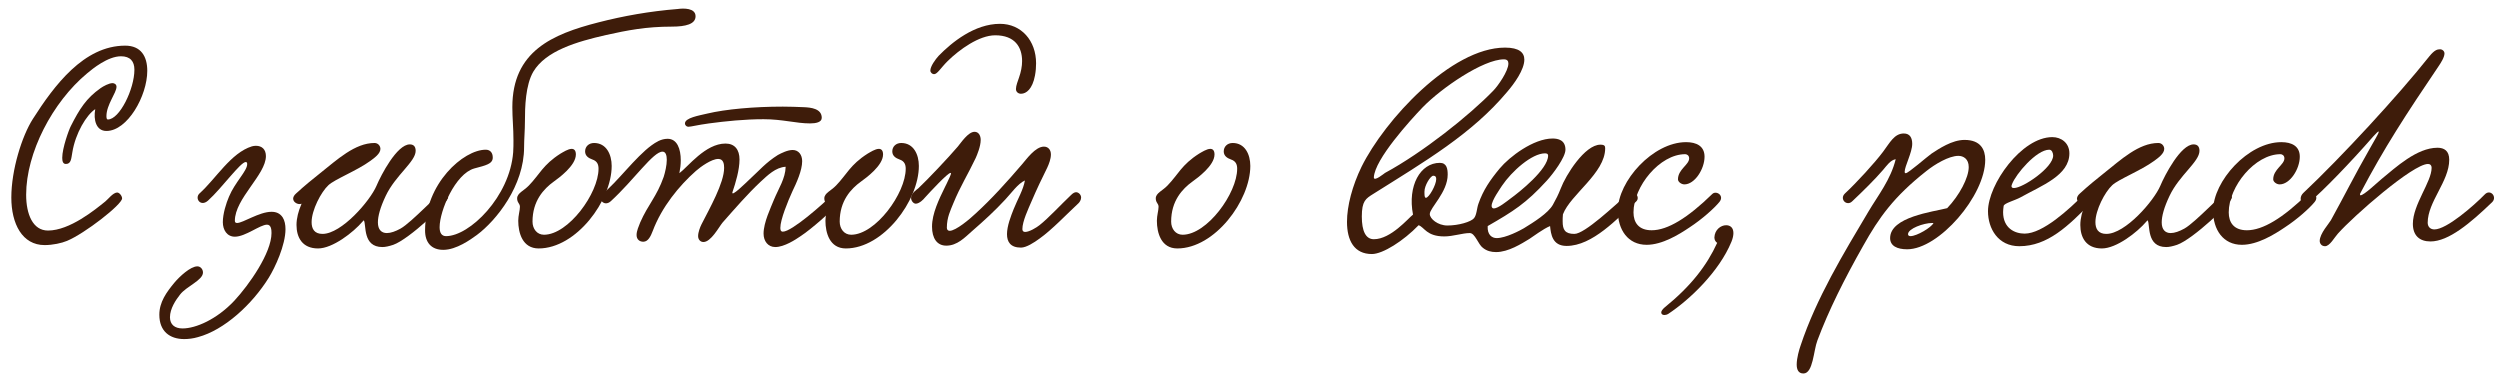
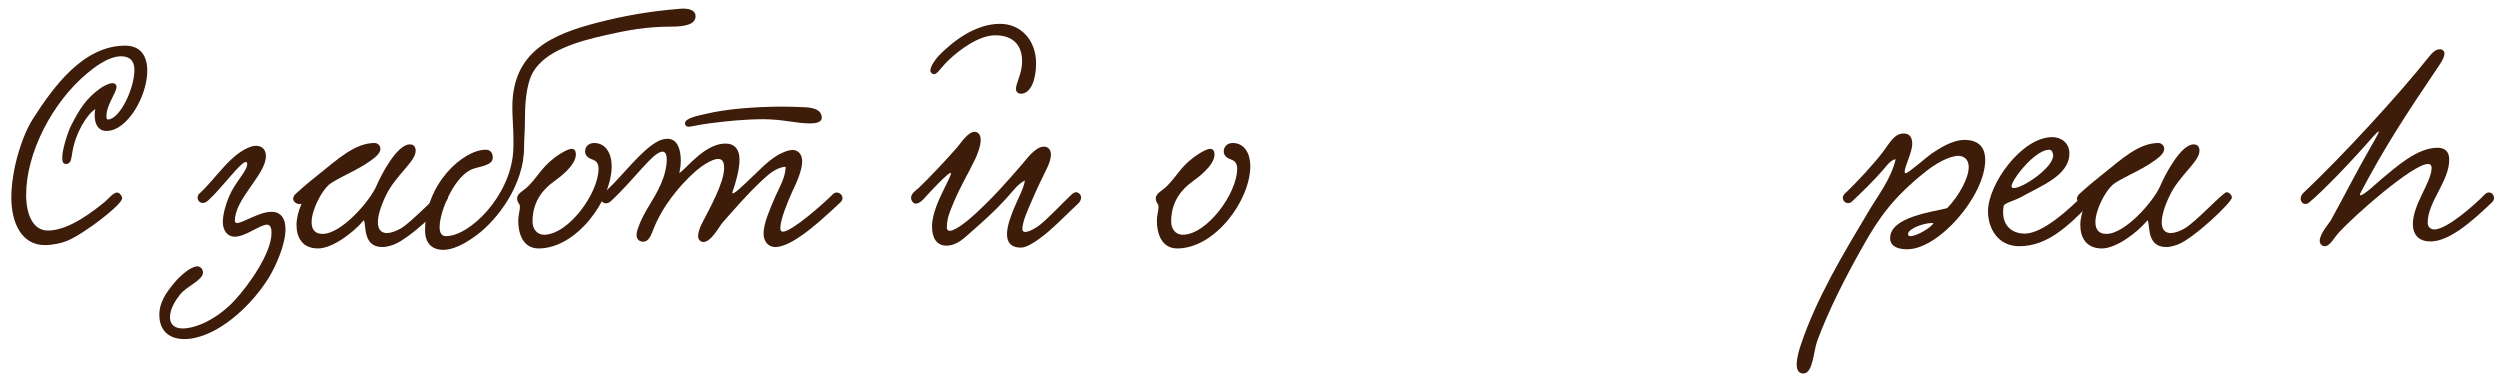
<svg xmlns="http://www.w3.org/2000/svg" width="143" height="22" viewBox="0 0 143 22" fill="none">
  <path d="M5.448 6.243C4.952 6.563 4.312 7.619 4.136 8.723C4.072 9.075 4.072 9.379 3.768 9.379C3.608 9.379 3.56 9.235 3.56 9.027C3.56 8.467 3.944 7.411 4.056 7.203C4.552 6.227 4.936 5.619 5.752 5.043C5.912 4.931 6.232 4.755 6.44 4.755C6.536 4.755 6.664 4.819 6.664 4.963C6.664 5.315 6.088 5.987 6.088 6.643C6.088 6.787 6.12 6.835 6.168 6.835C6.84 6.835 7.688 5.091 7.688 3.987C7.688 3.507 7.448 3.219 6.92 3.219C6.168 3.219 5.288 3.939 4.984 4.195C3 5.843 1.496 8.739 1.496 11.139C1.496 12.259 1.88 13.187 2.744 13.187C3.992 13.187 5.448 11.987 6.024 11.523C6.184 11.395 6.456 11.027 6.696 11.011C6.84 11.011 6.984 11.219 6.984 11.347C6.984 11.699 4.84 13.363 3.832 13.779C3.528 13.907 3.016 14.019 2.552 14.019C1.272 14.019 0.648 12.803 0.648 11.299C0.648 9.715 1.256 7.779 1.88 6.803C3.096 4.899 4.792 2.611 7.16 2.611C8.072 2.611 8.424 3.235 8.424 4.051C8.424 5.491 7.288 7.491 6.088 7.491C5.496 7.491 5.336 6.851 5.448 6.243Z" fill="#3E1C0A" />
  <path d="M14.634 8.339C14.986 8.339 15.21 8.547 15.21 8.931C15.21 9.987 13.434 11.363 13.434 12.627C13.434 12.723 13.482 12.755 13.562 12.755C13.898 12.755 14.826 12.115 15.53 12.115C15.786 12.115 16.01 12.195 16.17 12.435C16.282 12.611 16.33 12.851 16.33 13.107C16.33 14.019 15.738 15.299 15.37 15.891C14.426 17.411 12.826 18.883 11.322 19.283C11.05 19.363 10.778 19.395 10.538 19.395C9.706 19.395 9.114 18.947 9.114 18.003C9.114 17.283 9.514 16.723 9.994 16.147C10.266 15.827 10.89 15.235 11.29 15.235C11.466 15.235 11.61 15.395 11.61 15.587C11.61 16.035 10.666 16.371 10.298 16.851C10.058 17.155 9.722 17.651 9.722 18.147C9.722 18.563 9.994 18.787 10.442 18.787C11.194 18.787 12.394 18.275 13.402 17.203C14.25 16.291 15.53 14.467 15.53 13.331C15.53 13.155 15.514 12.851 15.274 12.851C14.874 12.851 14.042 13.539 13.434 13.539C12.986 13.539 12.746 13.155 12.746 12.707C12.746 12.227 12.938 11.619 13.098 11.251C13.434 10.435 14.138 9.779 14.138 9.395C14.138 9.347 14.138 9.267 14.058 9.267C13.754 9.267 12.682 10.771 11.898 11.475C11.466 11.859 11.114 11.331 11.418 11.059C12.346 10.227 13.21 8.739 14.41 8.371C14.474 8.355 14.554 8.339 14.634 8.339Z" fill="#3E1C0A" />
  <path d="M17.248 11.651C17.072 11.731 16.768 11.587 16.768 11.363C16.768 11.283 16.816 11.171 16.928 11.075C17.392 10.643 17.968 10.179 18.272 9.939C19.296 9.123 20.304 8.179 21.424 8.179C21.632 8.179 21.76 8.355 21.76 8.515C21.76 8.787 21.424 9.027 21.184 9.203C20.416 9.763 19.136 10.259 18.784 10.595C18.368 10.979 17.824 12.019 17.824 12.707C17.824 13.091 17.984 13.379 18.448 13.379C19.536 13.379 21.168 11.491 21.536 10.627C21.792 10.019 22.704 8.259 23.44 8.259C23.648 8.259 23.776 8.371 23.776 8.627C23.776 9.251 22.624 10.019 22.064 11.203C21.744 11.875 21.616 12.371 21.616 12.723C21.616 13.139 21.824 13.331 22.128 13.331C22.352 13.331 22.624 13.235 22.912 13.075C23.568 12.707 25.12 10.995 25.328 10.995C25.472 10.995 25.632 11.155 25.632 11.299C25.632 11.571 23.408 13.683 22.496 14.003C22.256 14.083 22.048 14.131 21.872 14.131C20.736 14.131 20.96 12.867 20.816 12.611C20.816 12.595 20.768 12.627 20.752 12.659C20.208 13.299 19.024 14.211 18.192 14.211C17.296 14.211 16.96 13.587 16.96 12.867C16.96 12.483 17.072 12.067 17.232 11.699L17.248 11.651Z" fill="#3E1C0A" />
  <path d="M39.786 0.931C39.786 1.379 39.226 1.523 38.426 1.523C36.954 1.523 35.898 1.731 34.666 2.003C32.986 2.387 31.226 2.899 30.506 4.099C30.058 4.867 30.026 6.115 30.026 6.947C30.026 7.443 29.978 7.971 29.978 8.419C29.978 10.627 28.394 12.611 27.274 13.443C26.922 13.699 26.106 14.291 25.354 14.291C24.666 14.291 24.314 13.859 24.314 13.187C24.314 10.499 26.506 8.563 27.786 8.563C28.01 8.563 28.186 8.707 28.186 9.011C28.186 9.379 27.786 9.459 27.13 9.635C26.042 9.939 25.146 12.051 25.146 12.995C25.146 13.315 25.258 13.507 25.514 13.507C26.858 13.507 29.162 11.251 29.354 8.707C29.37 8.467 29.37 8.243 29.37 8.019C29.37 7.331 29.306 6.739 29.306 6.131C29.306 2.931 31.594 1.955 34.218 1.283C35.642 0.915 37.162 0.643 38.762 0.515C39.098 0.467 39.786 0.451 39.786 0.931Z" fill="#3E1C0A" />
  <path d="M33.98 8.179C34.684 8.179 34.988 8.835 34.988 9.491C34.988 11.475 32.956 14.211 30.812 14.211C29.884 14.211 29.644 13.315 29.644 12.627C29.644 12.323 29.74 12.035 29.74 11.827C29.74 11.635 29.58 11.603 29.58 11.347C29.58 11.043 29.964 10.915 30.252 10.611C30.86 9.987 31.052 9.427 32.06 8.787C32.204 8.707 32.492 8.515 32.7 8.515C32.844 8.515 32.94 8.611 32.94 8.835C32.94 9.475 31.964 10.179 31.676 10.387C31.1 10.803 30.46 11.491 30.46 12.675C30.46 13.091 30.716 13.427 31.116 13.427C32.508 13.427 34.236 11.059 34.236 9.651C34.236 9.427 34.172 9.219 33.884 9.123C33.66 9.043 33.468 8.915 33.468 8.659C33.468 8.387 33.676 8.179 33.98 8.179Z" fill="#3E1C0A" />
  <path d="M47.004 6.739C47.004 6.995 46.668 7.059 46.332 7.059C45.532 7.059 44.764 6.819 43.676 6.819C42.604 6.819 41.516 6.931 40.556 7.059C39.852 7.155 39.532 7.251 39.372 7.251C39.276 7.251 39.18 7.171 39.18 7.059C39.18 6.739 39.98 6.611 40.444 6.499C41.516 6.243 43.148 6.099 44.78 6.099C45.18 6.099 45.58 6.115 45.98 6.131C46.38 6.147 47.004 6.211 47.004 6.739ZM44.94 9.539C44.364 9.571 43.9 10.035 43.516 10.387C42.748 11.107 42.06 11.907 41.324 12.739C41.116 12.995 40.668 13.843 40.236 13.843C40.06 13.843 39.932 13.699 39.932 13.507C39.932 13.283 40.044 12.995 40.124 12.835C40.588 11.923 41.42 10.467 41.42 9.603C41.42 9.395 41.388 9.091 41.084 9.091C40.7 9.091 40.076 9.539 39.804 9.779C38.844 10.627 37.852 11.843 37.34 13.203C37.228 13.491 37.084 13.827 36.796 13.827C36.588 13.827 36.412 13.699 36.412 13.443C36.412 13.203 36.54 12.931 36.62 12.723C37.068 11.699 37.564 11.251 37.964 10.115C38.044 9.859 38.14 9.459 38.14 9.139C38.14 8.883 38.076 8.675 37.9 8.675C37.372 8.659 36.268 10.291 34.94 11.507C34.54 11.875 34.14 11.331 34.476 11.075C35.292 10.435 36.332 8.995 37.276 8.307C37.5 8.147 37.804 7.939 38.188 7.939C38.732 7.939 38.94 8.515 38.94 9.171C38.94 9.411 38.908 9.667 38.86 9.907C39.356 9.539 40.348 8.211 41.5 8.211C42.028 8.211 42.3 8.563 42.3 9.123C42.3 9.715 42.076 10.467 41.9 10.979C41.788 11.331 42.652 10.467 42.892 10.243C43.42 9.763 43.804 9.299 44.492 8.867C44.7 8.755 45.052 8.579 45.34 8.579C45.676 8.579 45.884 8.851 45.884 9.219C45.884 9.747 45.564 10.451 45.324 10.947C45.068 11.507 44.636 12.563 44.636 13.027C44.636 13.107 44.636 13.251 44.78 13.251C45.292 13.251 47.084 11.667 47.644 11.107C47.932 10.819 48.412 11.251 48.076 11.571C47.5 12.115 46.46 13.075 45.772 13.523C45.516 13.699 44.86 14.131 44.348 14.131C43.932 14.131 43.676 13.795 43.676 13.363C43.676 12.723 44.092 11.875 44.268 11.427C44.54 10.771 44.924 10.211 44.94 9.539Z" fill="#3E1C0A" />
-   <path d="M51.551 8.179C52.255 8.179 52.559 8.835 52.559 9.491C52.559 11.475 50.527 14.211 48.383 14.211C47.455 14.211 47.215 13.315 47.215 12.627C47.215 12.323 47.311 12.035 47.311 11.827C47.311 11.635 47.151 11.603 47.151 11.347C47.151 11.043 47.535 10.915 47.823 10.611C48.431 9.987 48.623 9.427 49.631 8.787C49.775 8.707 50.063 8.515 50.271 8.515C50.415 8.515 50.511 8.611 50.511 8.835C50.511 9.475 49.535 10.179 49.247 10.387C48.671 10.803 48.031 11.491 48.031 12.675C48.031 13.091 48.287 13.427 48.687 13.427C50.079 13.427 51.807 11.059 51.807 9.651C51.807 9.427 51.743 9.219 51.455 9.123C51.231 9.043 51.039 8.915 51.039 8.659C51.039 8.387 51.247 8.179 51.551 8.179Z" fill="#3E1C0A" />
  <path d="M57.2 1.363C58.416 1.363 59.264 2.323 59.264 3.619C59.264 3.843 59.248 4.067 59.2 4.323C59.056 5.091 58.704 5.363 58.4 5.363C58.256 5.363 58.112 5.267 58.112 5.091C58.112 4.899 58.224 4.627 58.288 4.435C58.4 4.115 58.464 3.795 58.464 3.491C58.464 2.691 58.048 2.019 56.928 2.019C56 2.019 54.88 2.835 54.208 3.491C53.792 3.907 53.616 4.243 53.424 4.243C53.328 4.243 53.216 4.147 53.216 4.035C53.216 3.795 53.504 3.395 53.696 3.187C54.448 2.419 55.744 1.363 57.2 1.363ZM54.064 10.675L54.144 10.515C54.256 10.291 54.4 9.971 54.4 9.923C54.4 9.907 54.384 9.891 54.368 9.891C54.208 9.891 53.184 10.995 52.88 11.331C52.848 11.379 52.592 11.651 52.384 11.651C52.24 11.651 52.112 11.475 52.112 11.315C52.112 11.059 52.432 10.851 52.528 10.771C53.056 10.275 54.224 9.043 54.784 8.387C54.96 8.179 55.376 7.539 55.744 7.539C55.984 7.539 56.096 7.763 56.096 8.003C56.096 8.371 55.888 8.867 55.808 9.043C55.36 9.987 54.928 10.659 54.528 11.635C54.368 12.035 54.16 12.435 54.16 13.027C54.16 13.139 54.224 13.203 54.32 13.203C54.672 13.203 55.472 12.531 55.808 12.211C56.72 11.379 57.6 10.403 58.464 9.395C58.704 9.123 59.216 8.387 59.712 8.387C59.952 8.387 60.112 8.563 60.112 8.835C60.112 9.091 60 9.379 59.904 9.587C59.616 10.163 59.28 10.867 59.008 11.507C58.816 11.955 58.48 12.659 58.48 13.107C58.48 13.219 58.544 13.267 58.64 13.267C58.88 13.267 59.296 13.011 59.456 12.883C59.968 12.483 60.704 11.683 61.264 11.155C61.376 11.043 61.472 10.995 61.552 10.995C61.696 10.995 61.84 11.139 61.84 11.299C61.84 11.443 61.744 11.571 61.696 11.619C61.04 12.227 60.16 13.155 59.456 13.651C59.152 13.875 58.704 14.163 58.4 14.163C57.792 14.163 57.6 13.827 57.6 13.395C57.6 12.931 57.824 12.355 57.984 11.955C58.192 11.427 58.544 10.835 58.624 10.323C58.224 10.499 57.824 11.075 57.504 11.411C56.896 12.067 56.32 12.595 55.584 13.235C55.184 13.587 54.752 14.051 54.128 14.051C53.6 14.051 53.312 13.635 53.312 12.963C53.312 12.211 53.712 11.395 54.064 10.675Z" fill="#3E1C0A" />
  <path d="M70.51 8.179C71.214 8.179 71.518 8.835 71.518 9.491C71.518 11.475 69.486 14.211 67.342 14.211C66.414 14.211 66.174 13.315 66.174 12.627C66.174 12.323 66.27 12.035 66.27 11.827C66.27 11.635 66.11 11.603 66.11 11.347C66.11 11.043 66.494 10.915 66.782 10.611C67.39 9.987 67.582 9.427 68.59 8.787C68.734 8.707 69.022 8.515 69.23 8.515C69.374 8.515 69.47 8.611 69.47 8.835C69.47 9.475 68.494 10.179 68.206 10.387C67.63 10.803 66.99 11.491 66.99 12.675C66.99 13.091 67.246 13.427 67.646 13.427C69.038 13.427 70.766 11.059 70.766 9.651C70.766 9.427 70.702 9.219 70.414 9.123C70.19 9.043 69.998 8.915 69.998 8.659C69.998 8.387 70.206 8.179 70.51 8.179Z" fill="#3E1C0A" />
-   <path d="M89.4 12.259C89.384 12.403 89.384 12.547 89.384 12.659C89.384 13.139 89.512 13.379 90.056 13.379C90.648 13.379 92.328 11.779 93.192 11.027C93.432 10.819 93.88 11.267 93.576 11.539C92.504 12.499 91.096 14.067 89.608 14.067C88.792 14.067 88.712 13.395 88.664 12.931C88.296 13.075 87.656 13.555 87.48 13.667C87.032 13.939 86.28 14.419 85.576 14.419C85.288 14.419 85.048 14.355 84.824 14.179C84.552 13.987 84.376 13.331 84.072 13.331C83.656 13.331 83.112 13.523 82.616 13.523C81.592 13.523 81.48 12.995 81.144 12.883C80.28 13.779 79.096 14.531 78.472 14.531C77.464 14.531 77.048 13.763 77.048 12.691C77.048 11.779 77.352 10.627 77.88 9.539C79.192 6.883 83 2.723 86.088 2.723C86.904 2.723 87.192 3.011 87.192 3.411C87.192 3.987 86.616 4.787 86.2 5.267C84.184 7.667 81.528 9.219 78.552 11.091C78.12 11.363 77.896 11.491 77.896 12.387C77.896 13.219 78.12 13.683 78.584 13.683C79.56 13.683 80.552 12.483 80.824 12.275C80.504 10.627 81.24 9.315 82.36 9.315C82.76 9.315 82.808 9.667 82.808 9.987C82.808 10.995 81.784 11.891 81.784 12.243C81.784 12.515 82.248 12.899 82.792 12.899C83.432 12.899 84.136 12.691 84.312 12.483C84.472 12.291 84.472 11.907 84.568 11.651C84.84 10.867 85.24 10.291 85.784 9.635C86.344 8.963 87.72 7.923 88.808 7.923C89.112 7.923 89.544 8.003 89.544 8.563C89.544 8.995 88.84 9.939 88.472 10.339C87.288 11.635 86.568 12.083 85.096 12.931C85.064 13.443 85.352 13.619 85.608 13.619C86.136 13.619 86.968 13.171 87.16 13.059C87.736 12.707 88.552 12.195 88.824 11.715C89 11.395 89.128 11.155 89.272 10.787C89.56 10.019 90.648 8.275 91.544 8.275C91.784 8.275 91.816 8.355 91.816 8.483C91.816 9.907 89.832 11.123 89.4 12.259ZM86.28 3.635C86.28 3.491 86.216 3.395 86.024 3.395C84.84 3.395 82.456 5.027 81.368 6.147C80.68 6.867 78.632 9.107 78.584 10.147C78.584 10.419 79.192 9.907 79.224 9.891C81.384 8.723 84.056 6.595 85.416 5.187C85.672 4.931 86.28 4.067 86.28 3.635ZM88.552 8.899C88.552 8.819 88.504 8.771 88.376 8.771C87.624 8.771 86.472 9.795 85.912 10.627C85.816 10.787 85.32 11.459 85.32 11.779C85.32 11.859 85.368 11.923 85.448 11.923C85.688 11.923 86.2 11.507 86.392 11.363C86.904 10.995 88.552 9.683 88.552 8.899ZM81.976 10.051C81.8 10.083 81.48 10.627 81.48 10.947C81.48 11.043 81.464 11.315 81.56 11.315C81.736 11.315 82.152 10.579 82.152 10.243C82.152 10.115 82.104 10.051 81.976 10.051Z" fill="#3E1C0A" />
-   <path d="M97.5 8.963C97.5 9.667 96.94 10.547 96.348 10.547C96.172 10.547 95.98 10.403 95.98 10.259C95.98 9.683 96.62 9.427 96.62 9.059C96.62 8.867 96.46 8.819 96.396 8.819C94.94 8.819 93.436 10.659 93.436 12.147C93.436 12.723 93.724 13.171 94.476 13.171C95.388 13.171 96.54 12.467 97.948 11.091C98.172 10.883 98.652 11.187 98.348 11.555C98.06 11.907 97.372 12.531 96.636 13.011C96.044 13.411 95.084 14.003 94.188 14.003C93.116 14.003 92.54 13.139 92.54 12.051C92.54 10.355 94.556 8.131 96.444 8.131C97.036 8.131 97.5 8.355 97.5 8.963Z" fill="#3E1C0A" />
-   <path d="M98.223 13.891C98.143 13.843 98.063 13.731 98.063 13.587C98.079 13.139 98.431 12.883 98.735 12.883C98.959 12.883 99.151 13.011 99.151 13.331C99.151 13.459 99.119 13.635 99.039 13.827C98.335 15.539 96.655 17.139 95.423 17.955C95.343 18.003 95.263 18.019 95.199 18.019C95.087 18.019 95.023 17.955 95.023 17.875C95.023 17.795 95.087 17.699 95.215 17.587C96.719 16.371 97.631 15.187 98.223 13.891Z" fill="#3E1C0A" />
  <path d="M110.595 12.755C110.563 12.755 110.547 12.755 110.515 12.755C110.035 12.755 109.139 13.075 109.139 13.395C109.139 13.475 109.203 13.507 109.283 13.507C109.635 13.507 110.483 13.011 110.595 12.755ZM108.435 9.107C108.131 9.155 107.923 9.475 107.715 9.715C107.251 10.259 106.515 10.979 105.955 11.507C105.875 11.587 105.795 11.619 105.715 11.619C105.539 11.619 105.411 11.475 105.411 11.315C105.411 11.235 105.443 11.155 105.523 11.075C106.195 10.451 107.251 9.299 107.715 8.675C108.099 8.163 108.355 7.635 108.899 7.635C109.251 7.635 109.379 7.891 109.379 8.227C109.379 8.723 108.947 9.507 108.947 9.827C108.947 9.875 108.963 9.907 109.011 9.907C109.155 9.907 110.211 8.979 110.483 8.787C110.899 8.515 111.651 8.003 112.371 8.003C113.299 8.003 113.555 8.563 113.555 9.139C113.555 11.203 110.899 14.259 109.091 14.259C108.515 14.259 108.115 14.067 108.115 13.619C108.115 12.403 110.579 12.115 111.379 11.907C112.083 11.171 112.611 10.163 112.611 9.555C112.611 9.091 112.307 8.915 112.019 8.915C111.475 8.915 110.675 9.395 110.195 9.779C108.323 11.251 107.475 12.451 106.579 14.051C105.491 15.971 104.595 17.763 103.955 19.475C103.731 20.051 103.715 21.363 103.155 21.363C102.867 21.363 102.771 21.139 102.771 20.851C102.771 20.483 102.915 19.987 102.995 19.763C103.891 17.059 105.459 14.483 106.867 12.115C107.427 11.171 108.147 10.275 108.435 9.107Z" fill="#3E1C0A" />
  <path d="M118.369 8.771C118.369 10.035 116.785 10.611 115.585 11.283C115.233 11.475 114.641 11.619 114.609 11.779C114.593 11.907 114.577 12.019 114.577 12.131C114.577 13.059 115.249 13.363 115.809 13.363C116.849 13.363 118.353 11.971 119.201 11.123C119.505 10.819 119.937 11.251 119.617 11.587C118.305 12.931 117.121 14.083 115.505 14.083C114.289 14.083 113.713 13.075 113.713 12.083C113.713 10.547 115.633 7.843 117.393 7.843C117.905 7.843 118.369 8.179 118.369 8.771ZM117.217 8.563C116.481 8.563 115.297 9.971 115.089 10.531C115.073 10.579 115.057 10.611 115.057 10.643C115.057 10.723 115.105 10.755 115.201 10.755C115.713 10.755 117.441 9.587 117.441 8.899C117.441 8.771 117.377 8.563 117.217 8.563Z" fill="#3E1C0A" />
  <path d="M119.282 11.651C119.106 11.731 118.802 11.587 118.802 11.363C118.802 11.283 118.85 11.171 118.962 11.075C119.426 10.643 120.002 10.179 120.306 9.939C121.33 9.123 122.338 8.179 123.458 8.179C123.666 8.179 123.794 8.355 123.794 8.515C123.794 8.787 123.458 9.027 123.218 9.203C122.45 9.763 121.17 10.259 120.818 10.595C120.402 10.979 119.858 12.019 119.858 12.707C119.858 13.091 120.018 13.379 120.482 13.379C121.57 13.379 123.202 11.491 123.57 10.627C123.826 10.019 124.738 8.259 125.474 8.259C125.682 8.259 125.81 8.371 125.81 8.627C125.81 9.251 124.658 10.019 124.098 11.203C123.778 11.875 123.65 12.371 123.65 12.723C123.65 13.139 123.858 13.331 124.162 13.331C124.386 13.331 124.658 13.235 124.946 13.075C125.602 12.707 127.154 10.995 127.362 10.995C127.506 10.995 127.666 11.155 127.666 11.299C127.666 11.571 125.442 13.683 124.53 14.003C124.29 14.083 124.082 14.131 123.906 14.131C122.77 14.131 122.994 12.867 122.85 12.611C122.85 12.595 122.802 12.627 122.786 12.659C122.242 13.299 121.058 14.211 120.226 14.211C119.33 14.211 118.994 13.587 118.994 12.867C118.994 12.483 119.106 12.067 119.266 11.699L119.282 11.651Z" fill="#3E1C0A" />
-   <path d="M131.548 8.963C131.548 9.667 130.988 10.547 130.396 10.547C130.22 10.547 130.028 10.403 130.028 10.259C130.028 9.683 130.668 9.427 130.668 9.059C130.668 8.867 130.508 8.819 130.444 8.819C128.988 8.819 127.484 10.659 127.484 12.147C127.484 12.723 127.772 13.171 128.524 13.171C129.436 13.171 130.588 12.467 131.996 11.091C132.22 10.883 132.7 11.187 132.396 11.555C132.108 11.907 131.42 12.531 130.684 13.011C130.092 13.411 129.132 14.003 128.236 14.003C127.164 14.003 126.588 13.139 126.588 12.051C126.588 10.355 128.604 8.131 130.492 8.131C131.084 8.131 131.548 8.355 131.548 8.963Z" fill="#3E1C0A" />
  <path d="M139.824 3.059C139.824 3.283 139.6 3.619 139.504 3.763C137.632 6.531 136.368 8.467 135.008 11.059C134.992 11.075 134.976 11.171 135.024 11.171C135.216 11.171 135.968 10.451 136.24 10.227C137.024 9.587 138.24 8.451 139.424 8.451C139.808 8.451 140.096 8.627 140.096 9.139C140.096 10.371 138.864 11.539 138.864 12.739C138.864 12.963 139.008 13.123 139.248 13.123C139.952 13.123 141.504 11.763 142.128 11.123C142.448 10.787 142.864 11.267 142.544 11.571C141.312 12.755 140.064 13.811 139.024 13.811C138.4 13.811 138.016 13.475 138.016 12.803C138.016 11.699 139.088 10.403 139.088 9.603C139.088 9.443 138.992 9.379 138.88 9.379C138.016 9.379 134.624 12.355 133.728 13.363C133.536 13.571 133.264 14.083 132.992 14.083C132.784 14.083 132.688 13.923 132.688 13.779C132.688 13.363 133.232 12.771 133.328 12.595C134.176 11.059 134.64 10.099 135.536 8.531C135.792 8.067 136.064 7.635 136.064 7.539C136.064 7.523 136.064 7.523 136.048 7.523C136.016 7.523 135.936 7.603 135.744 7.811C134.432 9.315 132.864 10.931 132.096 11.571C131.744 11.875 131.392 11.395 131.744 11.043C133.904 9.011 137.184 5.459 138.96 3.219C139.248 2.867 139.408 2.819 139.568 2.819C139.712 2.819 139.824 2.931 139.824 3.059Z" fill="#3E1C0A" />
</svg>